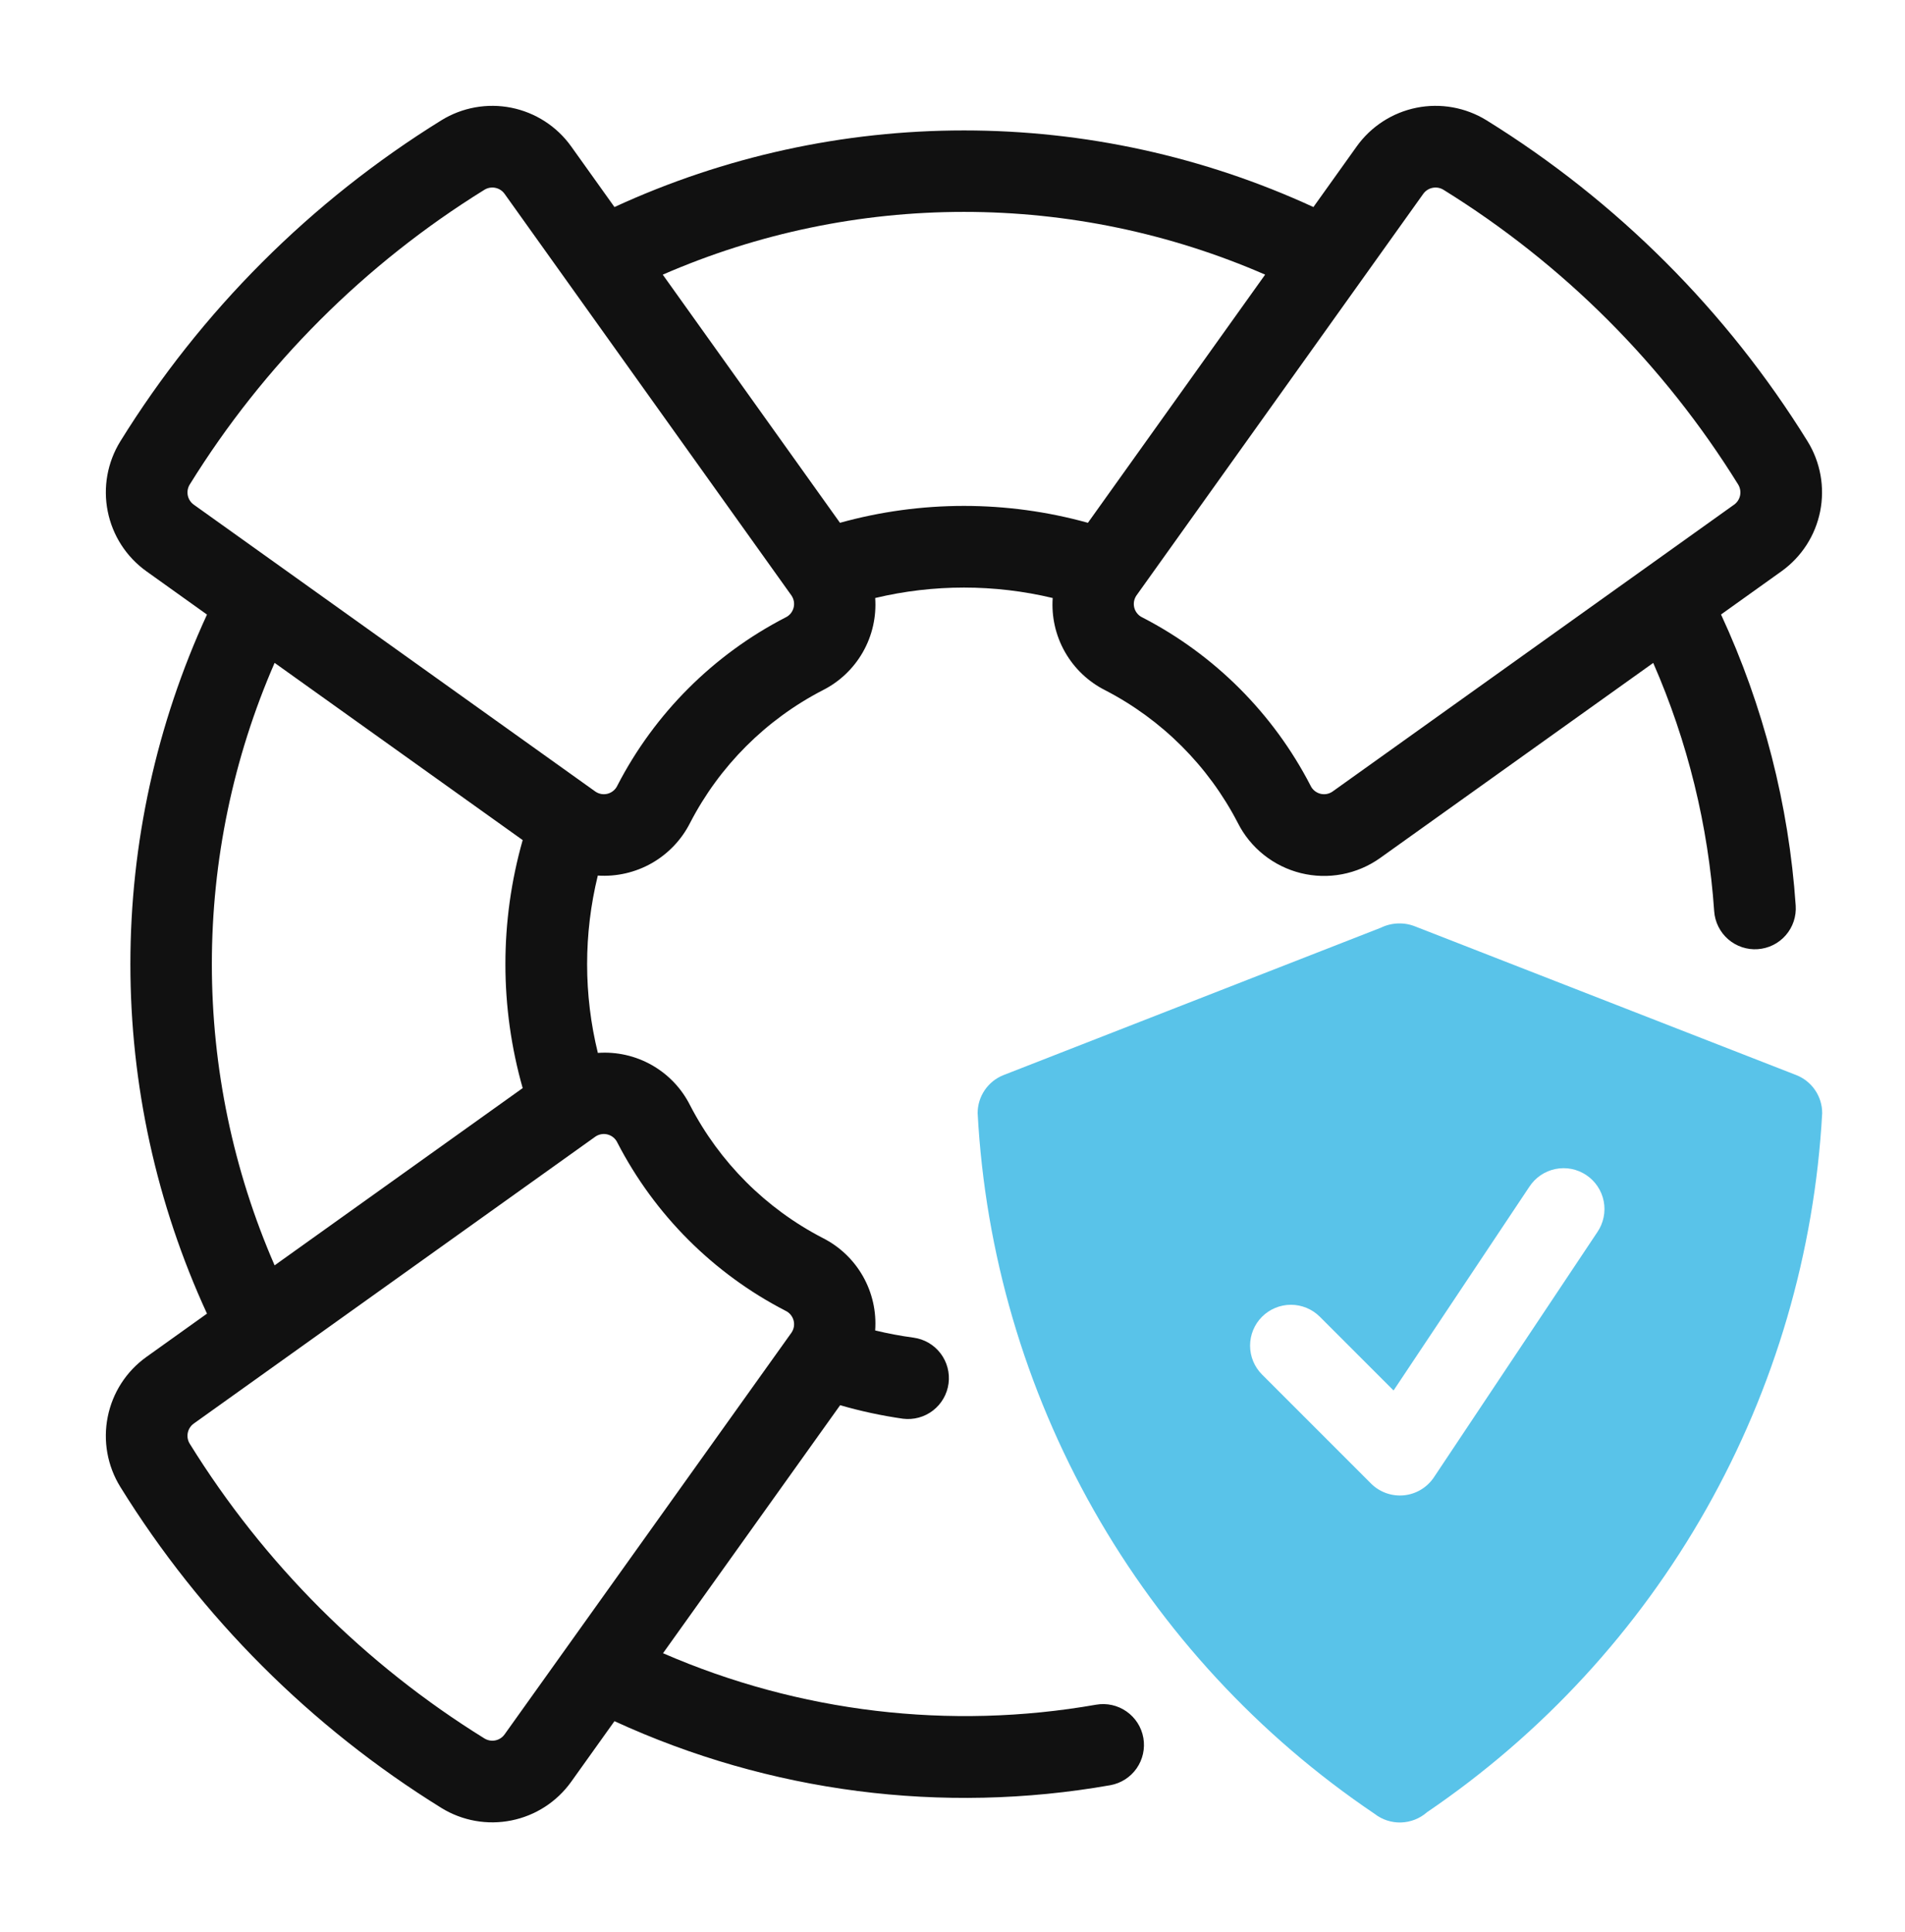
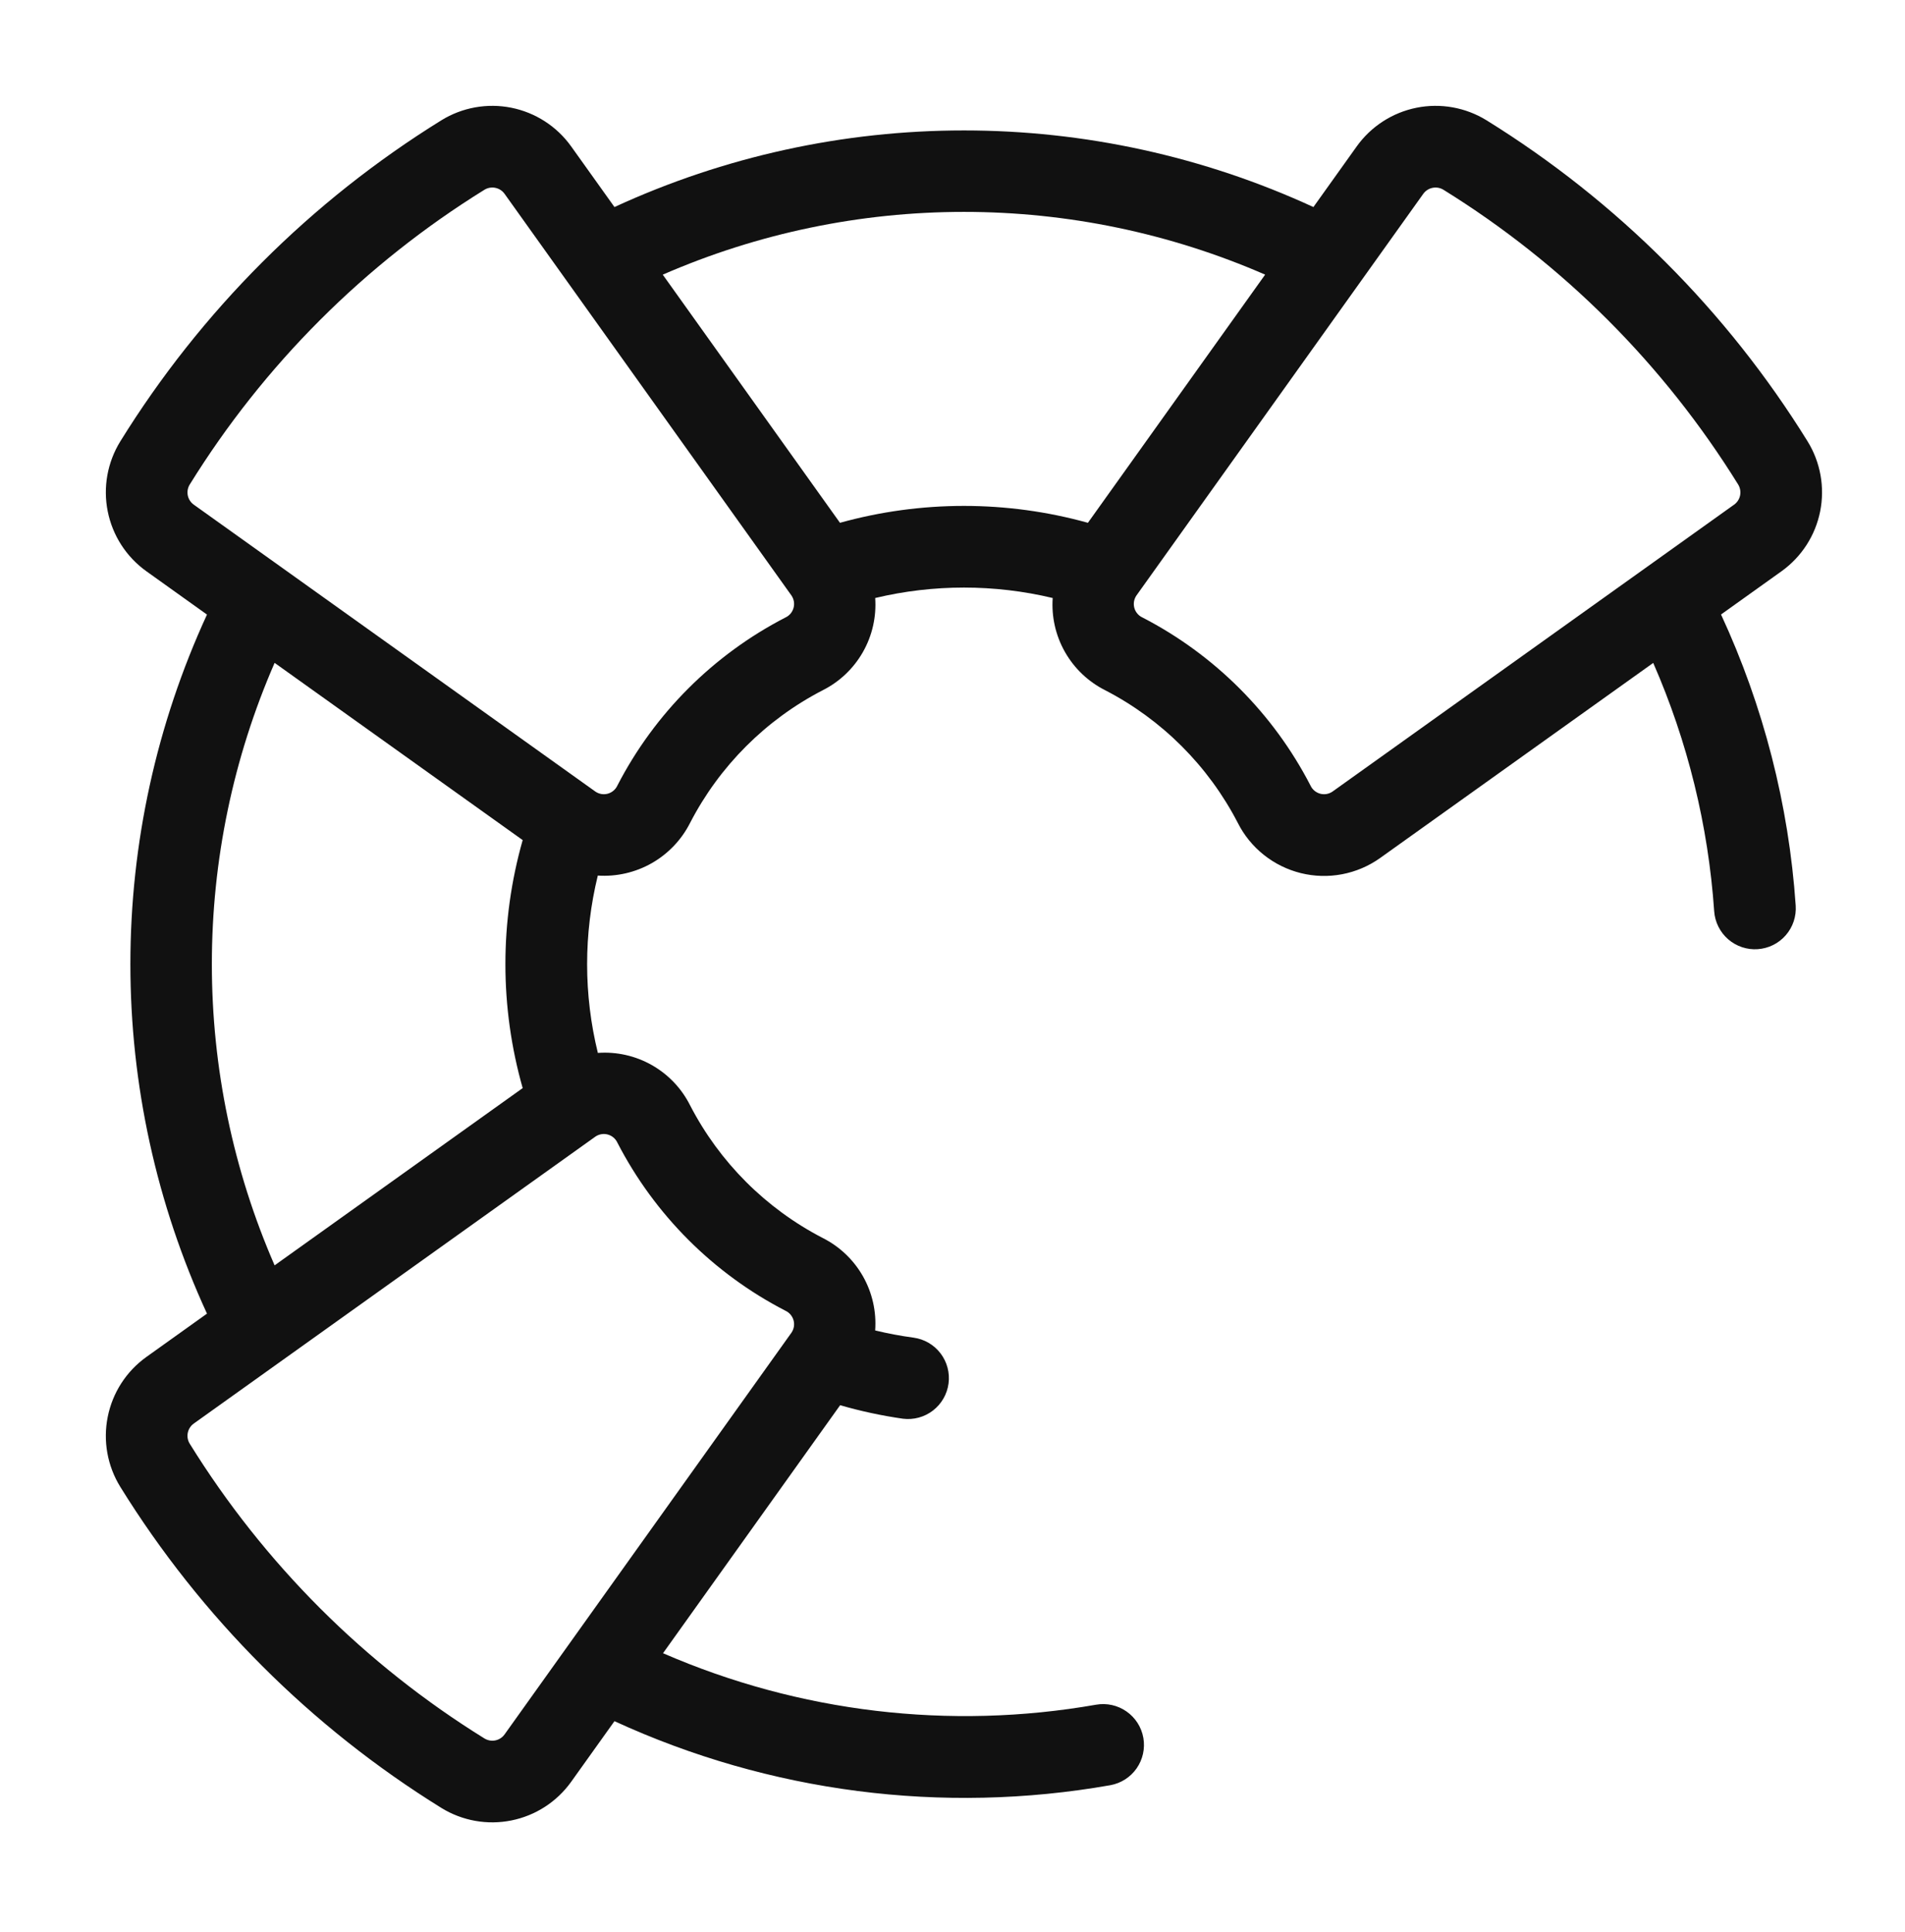
<svg xmlns="http://www.w3.org/2000/svg" width="72" height="73" viewBox="0 0 72 73" fill="none">
-   <path d="M67.887 40.625L53.502 35.015C53.293 34.929 53.068 34.888 52.842 34.896C52.615 34.903 52.393 34.958 52.19 35.057L37.932 40.625C37.643 40.738 37.394 40.936 37.219 41.193C37.044 41.449 36.95 41.753 36.95 42.064C37.233 47.336 38.735 52.471 41.338 57.066C43.941 61.66 47.573 65.588 51.951 68.541C52.236 68.764 52.591 68.88 52.953 68.869C53.316 68.858 53.663 68.721 53.935 68.481C58.289 65.524 61.902 61.602 64.492 57.02C67.083 52.439 68.581 47.321 68.87 42.066C68.871 41.754 68.777 41.45 68.601 41.193C68.426 40.936 68.177 40.738 67.887 40.625ZM60.373 46.559L54.195 55.826C54.068 56.016 53.901 56.175 53.705 56.293C53.509 56.411 53.289 56.483 53.062 56.506C52.835 56.528 52.605 56.5 52.39 56.423C52.175 56.346 51.979 56.223 51.818 56.061L47.699 51.942C47.41 51.653 47.247 51.26 47.247 50.85C47.247 50.441 47.409 50.048 47.699 49.758C47.989 49.469 48.382 49.306 48.791 49.306C49.201 49.306 49.593 49.469 49.883 49.758L52.67 52.545L57.803 44.845C57.915 44.674 58.059 44.527 58.228 44.412C58.396 44.297 58.586 44.217 58.786 44.176C58.986 44.135 59.192 44.134 59.393 44.173C59.593 44.212 59.783 44.291 59.953 44.404C60.123 44.517 60.269 44.663 60.382 44.833C60.495 45.003 60.574 45.193 60.613 45.394C60.652 45.594 60.651 45.8 60.609 46C60.568 46.2 60.488 46.39 60.373 46.559Z" fill="#59C3E9" />
  <path d="M68.32 16.681C65.267 11.752 61.112 7.599 56.184 4.546C55.394 4.059 54.449 3.889 53.539 4.071C52.629 4.254 51.822 4.774 51.281 5.528L49.641 7.824C45.498 5.916 40.992 4.929 36.432 4.929C31.872 4.929 27.366 5.916 23.224 7.824L21.584 5.528C21.043 4.774 20.236 4.254 19.326 4.071C18.416 3.889 17.471 4.059 16.681 4.546C11.752 7.599 7.598 11.753 4.545 16.682C4.059 17.472 3.889 18.417 4.072 19.326C4.254 20.236 4.774 21.043 5.528 21.584L7.823 23.224C5.916 27.366 4.928 31.872 4.928 36.432C4.928 40.993 5.916 45.499 7.823 49.641L5.528 51.281C4.774 51.822 4.254 52.629 4.072 53.539C3.889 54.449 4.058 55.394 4.545 56.184C7.598 61.113 11.752 65.266 16.681 68.319C17.471 68.806 18.416 68.976 19.326 68.793C20.236 68.611 21.043 68.091 21.584 67.337L23.224 65.041C29.08 67.734 35.617 68.578 41.964 67.461C42.367 67.388 42.725 67.16 42.959 66.824C43.193 66.488 43.284 66.074 43.213 65.671C43.142 65.268 42.913 64.909 42.578 64.675C42.243 64.44 41.828 64.348 41.425 64.419C35.897 65.388 30.206 64.711 25.059 62.473L31.753 53.101C32.53 53.326 33.322 53.496 34.124 53.611C34.529 53.662 34.937 53.552 35.261 53.303C35.584 53.054 35.796 52.687 35.85 52.283C35.904 51.878 35.796 51.468 35.549 51.144C35.302 50.819 34.936 50.605 34.532 50.549C34.042 50.483 33.557 50.392 33.077 50.276C33.129 49.563 32.968 48.851 32.616 48.23C32.263 47.608 31.735 47.105 31.097 46.783C28.946 45.671 27.194 43.919 26.082 41.769C25.762 41.131 25.26 40.603 24.639 40.25C24.019 39.898 23.308 39.737 22.596 39.788C22.056 37.587 22.055 35.288 22.594 33.087C23.307 33.133 24.017 32.969 24.637 32.616C25.256 32.262 25.759 31.734 26.081 31.098C27.193 28.946 28.946 27.194 31.098 26.082C31.735 25.761 32.262 25.259 32.614 24.64C32.967 24.02 33.128 23.309 33.078 22.598C35.283 22.072 37.581 22.072 39.787 22.598C39.737 23.309 39.899 24.02 40.251 24.639C40.604 25.259 41.131 25.761 41.768 26.082C43.919 27.194 45.671 28.946 46.783 31.096C47.02 31.566 47.356 31.978 47.767 32.305C48.178 32.633 48.655 32.867 49.165 32.994C49.675 33.12 50.206 33.135 50.723 33.037C51.239 32.939 51.729 32.731 52.157 32.427L62.484 25.051C63.786 28.024 64.565 31.198 64.788 34.435C64.802 34.638 64.856 34.835 64.947 35.017C65.037 35.198 65.162 35.36 65.315 35.493C65.469 35.626 65.646 35.728 65.838 35.792C66.031 35.857 66.234 35.883 66.436 35.868C66.638 35.854 66.836 35.8 67.018 35.71C67.199 35.62 67.361 35.494 67.494 35.341C67.627 35.188 67.729 35.01 67.793 34.818C67.857 34.626 67.883 34.423 67.869 34.22C67.608 30.412 66.651 26.684 65.047 23.221L67.337 21.584C68.091 21.043 68.611 20.236 68.793 19.326C68.975 18.416 68.806 17.471 68.32 16.681ZM10.379 25.049L19.755 31.746C18.884 34.81 18.884 38.055 19.755 41.118L10.379 47.816C8.814 44.224 8.007 40.349 8.007 36.432C8.007 32.515 8.814 28.64 10.379 25.049ZM23.336 43.183C24.743 45.905 26.96 48.123 29.682 49.529C29.757 49.563 29.823 49.613 29.877 49.676C29.93 49.738 29.97 49.812 29.992 49.891C30.014 49.97 30.018 50.053 30.005 50.135C29.991 50.216 29.96 50.293 29.913 50.361L19.07 65.542C18.986 65.659 18.86 65.74 18.719 65.768C18.578 65.796 18.431 65.769 18.308 65.693C16.054 64.297 13.969 62.645 12.094 60.771C10.22 58.896 8.568 56.811 7.172 54.558C7.095 54.435 7.069 54.288 7.097 54.147C7.125 54.005 7.206 53.879 7.323 53.795L22.502 42.952C22.57 42.905 22.648 42.874 22.729 42.86C22.811 42.847 22.894 42.851 22.973 42.873C23.053 42.895 23.126 42.934 23.189 42.988C23.252 43.042 23.302 43.108 23.336 43.183ZM29.683 23.336C26.96 24.742 24.742 26.96 23.335 29.683C23.301 29.758 23.251 29.824 23.188 29.877C23.126 29.931 23.052 29.97 22.973 29.992C22.894 30.014 22.811 30.018 22.73 30.005C22.648 29.991 22.571 29.96 22.503 29.913L7.323 19.07C7.206 18.986 7.125 18.861 7.097 18.719C7.069 18.578 7.096 18.43 7.172 18.308C8.568 16.054 10.22 13.969 12.094 12.095C13.969 10.22 16.054 8.568 18.308 7.172C18.431 7.096 18.578 7.069 18.719 7.098C18.861 7.126 18.986 7.207 19.07 7.324L29.913 22.503C29.96 22.571 29.991 22.649 30.005 22.73C30.018 22.811 30.014 22.894 29.992 22.973C29.97 23.053 29.931 23.126 29.878 23.189C29.824 23.252 29.758 23.302 29.683 23.336ZM31.747 19.756L25.049 10.379C28.64 8.814 32.515 8.007 36.432 8.007C40.349 8.007 44.225 8.814 47.816 10.378L41.118 19.756C38.052 18.905 34.813 18.905 31.747 19.756ZM65.541 19.07L50.362 29.913C50.294 29.96 50.217 29.991 50.136 30.005C50.054 30.018 49.971 30.014 49.892 29.992C49.812 29.97 49.739 29.93 49.676 29.877C49.613 29.823 49.563 29.757 49.529 29.682C48.122 26.96 45.905 24.742 43.183 23.336C43.108 23.302 43.041 23.252 42.988 23.189C42.934 23.127 42.895 23.053 42.873 22.974C42.851 22.895 42.847 22.811 42.86 22.73C42.874 22.649 42.905 22.572 42.951 22.504L53.794 7.323C53.879 7.206 54.004 7.126 54.146 7.098C54.287 7.07 54.434 7.096 54.557 7.172C56.81 8.568 58.896 10.22 60.771 12.094C62.645 13.969 64.296 16.054 65.693 18.307C65.769 18.43 65.796 18.577 65.768 18.719C65.74 18.86 65.659 18.986 65.541 19.07Z" fill="#111111" />
</svg>